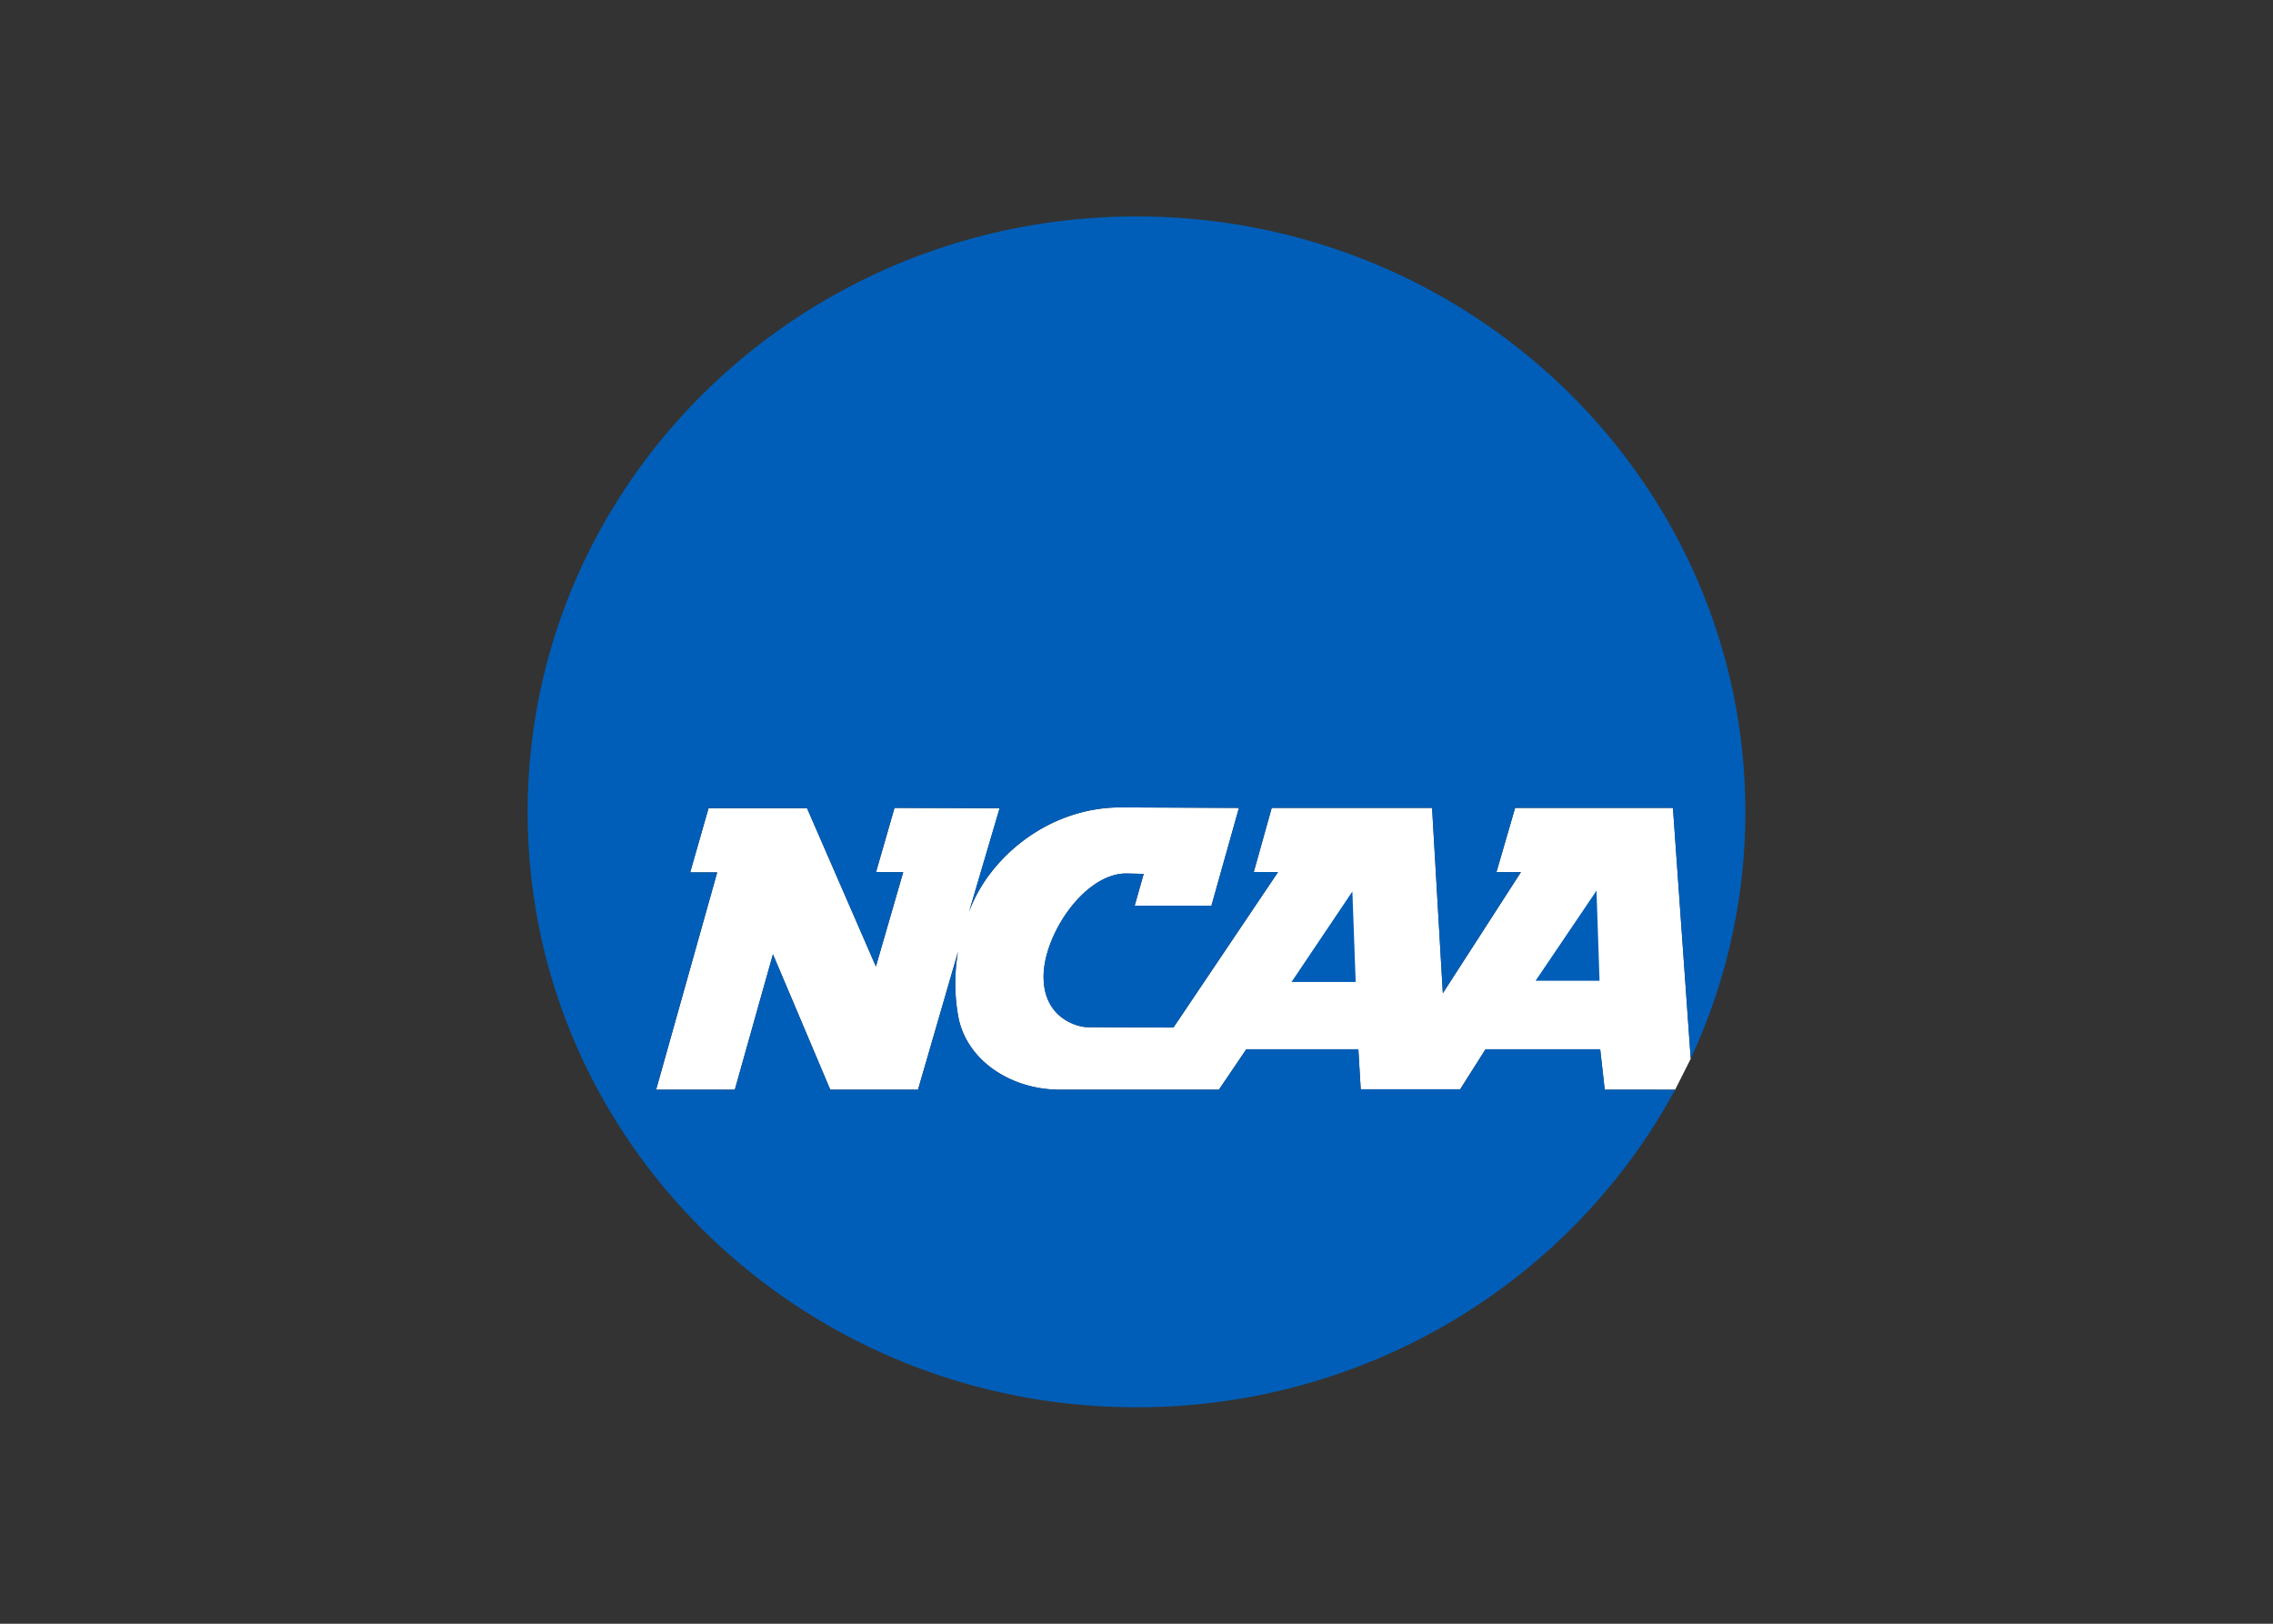
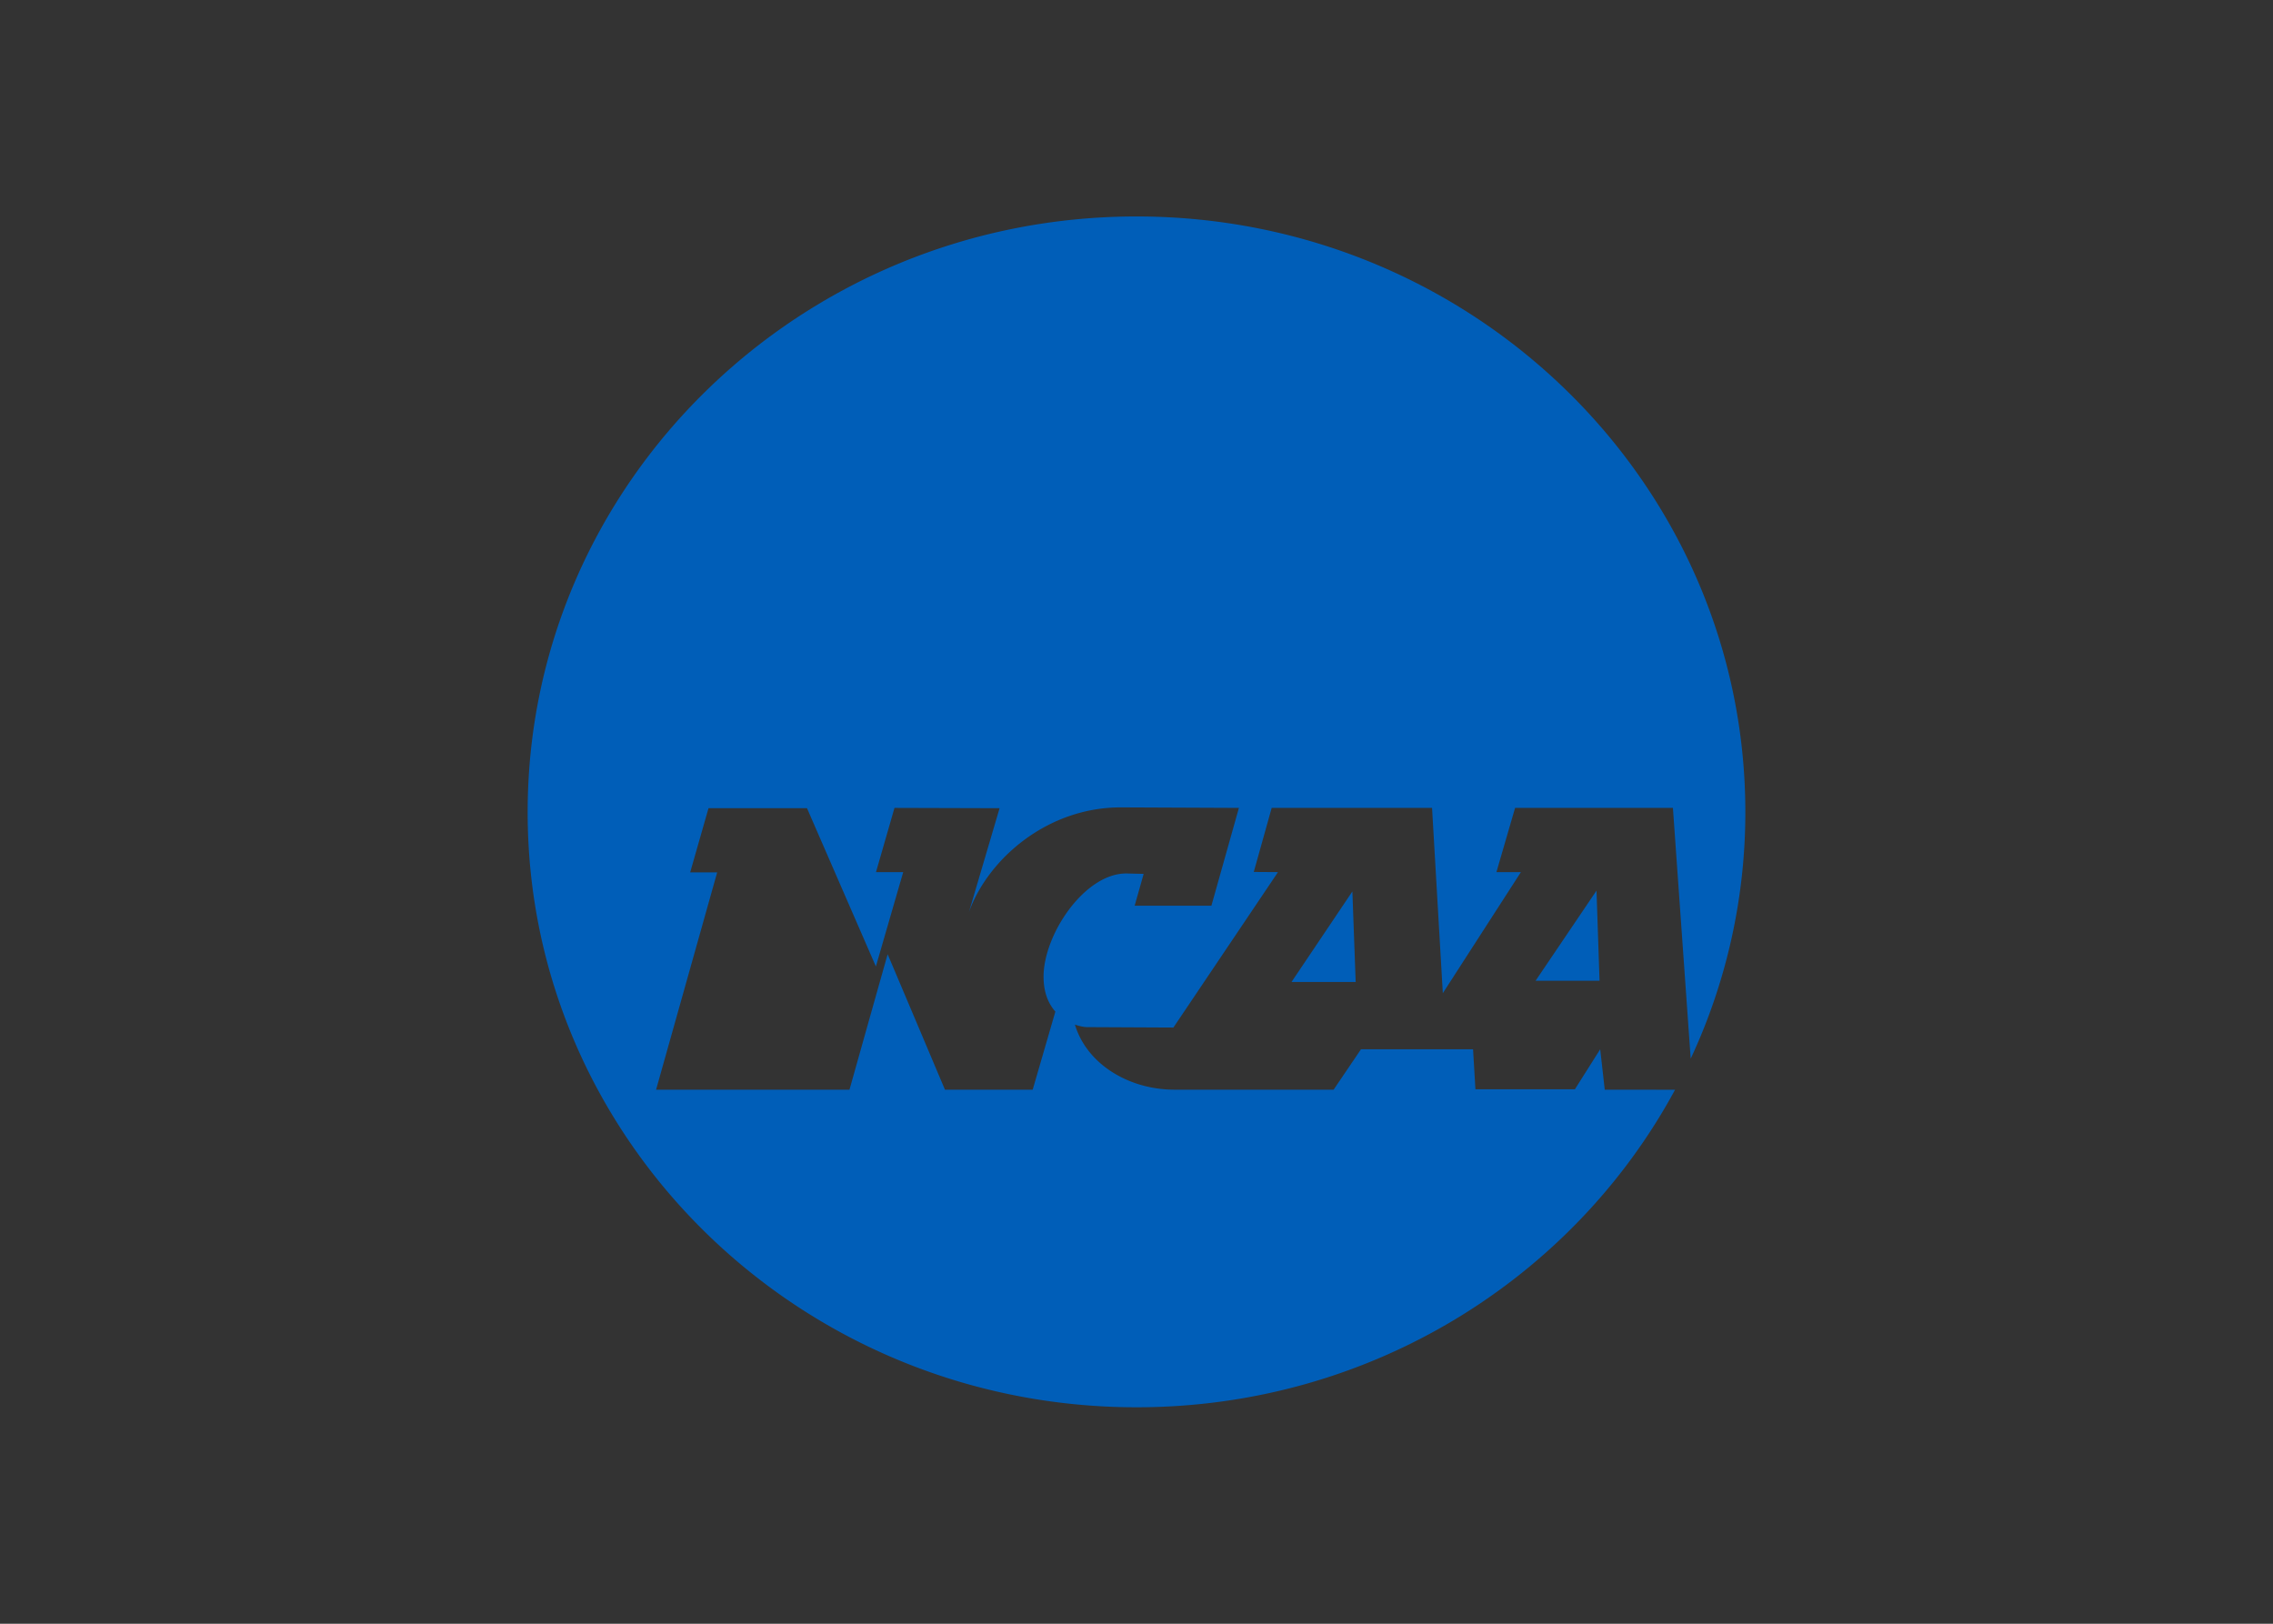
<svg xmlns="http://www.w3.org/2000/svg" fill-rule="evenodd" stroke-linejoin="round" stroke-miterlimit="1.414" clip-rule="evenodd" viewBox="0 0 560 400">
  <rect x="0" y="0" width="560" height="400" fill="#333333" stroke="none" />
  <g fill-rule="nonzero">
-     <path fill="#fff" d="M412.167 199.028h-38.886l-4.595 15.823h6.031l-19.239 29.83-2.655-45.653h-39.505l-4.421 15.784 5.969.04-25.767 38.287-21.23-.102c-2.199 0-10.758-2.034-10.758-12.422 0-10.374 10.07-25.433 20.37-25.433l4.291.1c-.71 2.54-2.22 7.848-2.22 7.848h18.908l6.78-24.102-29.12-.128c-18.12 0-32.736 12.75-37.397 25.816l7.555-25.613-25.894-.075-4.56 15.823h6.706l-6.73 23.239-16.968-38.987h-24.266l-4.523 15.81h6.656l-15.049 53.53h19.392s7.467-26.569 9.384-33.362c2.757 6.463 14.123 33.361 14.123 33.361h21.613l9.868-33.996a45.717 45.717 0 0 0-.013 15.621c1.878 11.11 13.004 18.375 25.093 18.375h39.19l6.744-9.956h27.608l.583 9.855h24.51l6.235-9.855h28.256l1.118 9.956h17.348l3.846-7.633z" />
-     <path fill="#005eb8" d="m395.363 268.437-1.119-9.956H365.99l-6.235 9.854h-24.51l-.583-9.854h-27.608l-6.744 9.956h-39.19c-12.092 0-23.215-7.264-25.093-18.375a45.717 45.717 0 0 1 .013-15.621l-9.868 33.996h-21.616s-11.366-26.898-14.12-33.361c-1.935 6.8-9.402 33.36-9.402 33.36H161.64l15.048-53.528h-6.653l4.52-15.81h24.267l16.968 38.987 6.731-23.239h-6.705l4.557-15.824 25.894.076-7.556 25.613c4.661-13.067 19.278-25.816 37.398-25.816l29.12.127-6.78 24.103h-18.91s1.512-5.309 2.222-7.847l-4.291-.104c-10.3 0-20.37 15.059-20.37 25.434 0 10.387 8.559 12.421 10.757 12.421l21.233.102 25.767-38.288-5.969-.039 4.419-15.784h39.507l2.653 45.653 19.239-29.83h-6.032l4.599-15.823h38.883l4.382 61.78A143.464 143.464 0 0 0 430 200.06c0-81.017-67.167-146.736-149.997-146.736-82.854 0-150.005 65.719-150.005 146.752 0 80.934 67.151 146.6 150.005 146.6 57.578 0 107.548-31.71 132.68-78.223zm-17.044-26.833 15.013-22.199.749 22.199zm-60.13.304 14.997-22.3.814 22.3z" />
+     <path fill="#005eb8" d="m395.363 268.437-1.119-9.956l-6.235 9.854h-24.51l-.583-9.854h-27.608l-6.744 9.956h-39.19c-12.092 0-23.215-7.264-25.093-18.375a45.717 45.717 0 0 1 .013-15.621l-9.868 33.996h-21.616s-11.366-26.898-14.12-33.361c-1.935 6.8-9.402 33.36-9.402 33.36H161.64l15.048-53.528h-6.653l4.52-15.81h24.267l16.968 38.987 6.731-23.239h-6.705l4.557-15.824 25.894.076-7.556 25.613c4.661-13.067 19.278-25.816 37.398-25.816l29.12.127-6.78 24.103h-18.91s1.512-5.309 2.222-7.847l-4.291-.104c-10.3 0-20.37 15.059-20.37 25.434 0 10.387 8.559 12.421 10.757 12.421l21.233.102 25.767-38.288-5.969-.039 4.419-15.784h39.507l2.653 45.653 19.239-29.83h-6.032l4.599-15.823h38.883l4.382 61.78A143.464 143.464 0 0 0 430 200.06c0-81.017-67.167-146.736-149.997-146.736-82.854 0-150.005 65.719-150.005 146.752 0 80.934 67.151 146.6 150.005 146.6 57.578 0 107.548-31.71 132.68-78.223zm-17.044-26.833 15.013-22.199.749 22.199zm-60.13.304 14.997-22.3.814 22.3z" />
  </g>
</svg>